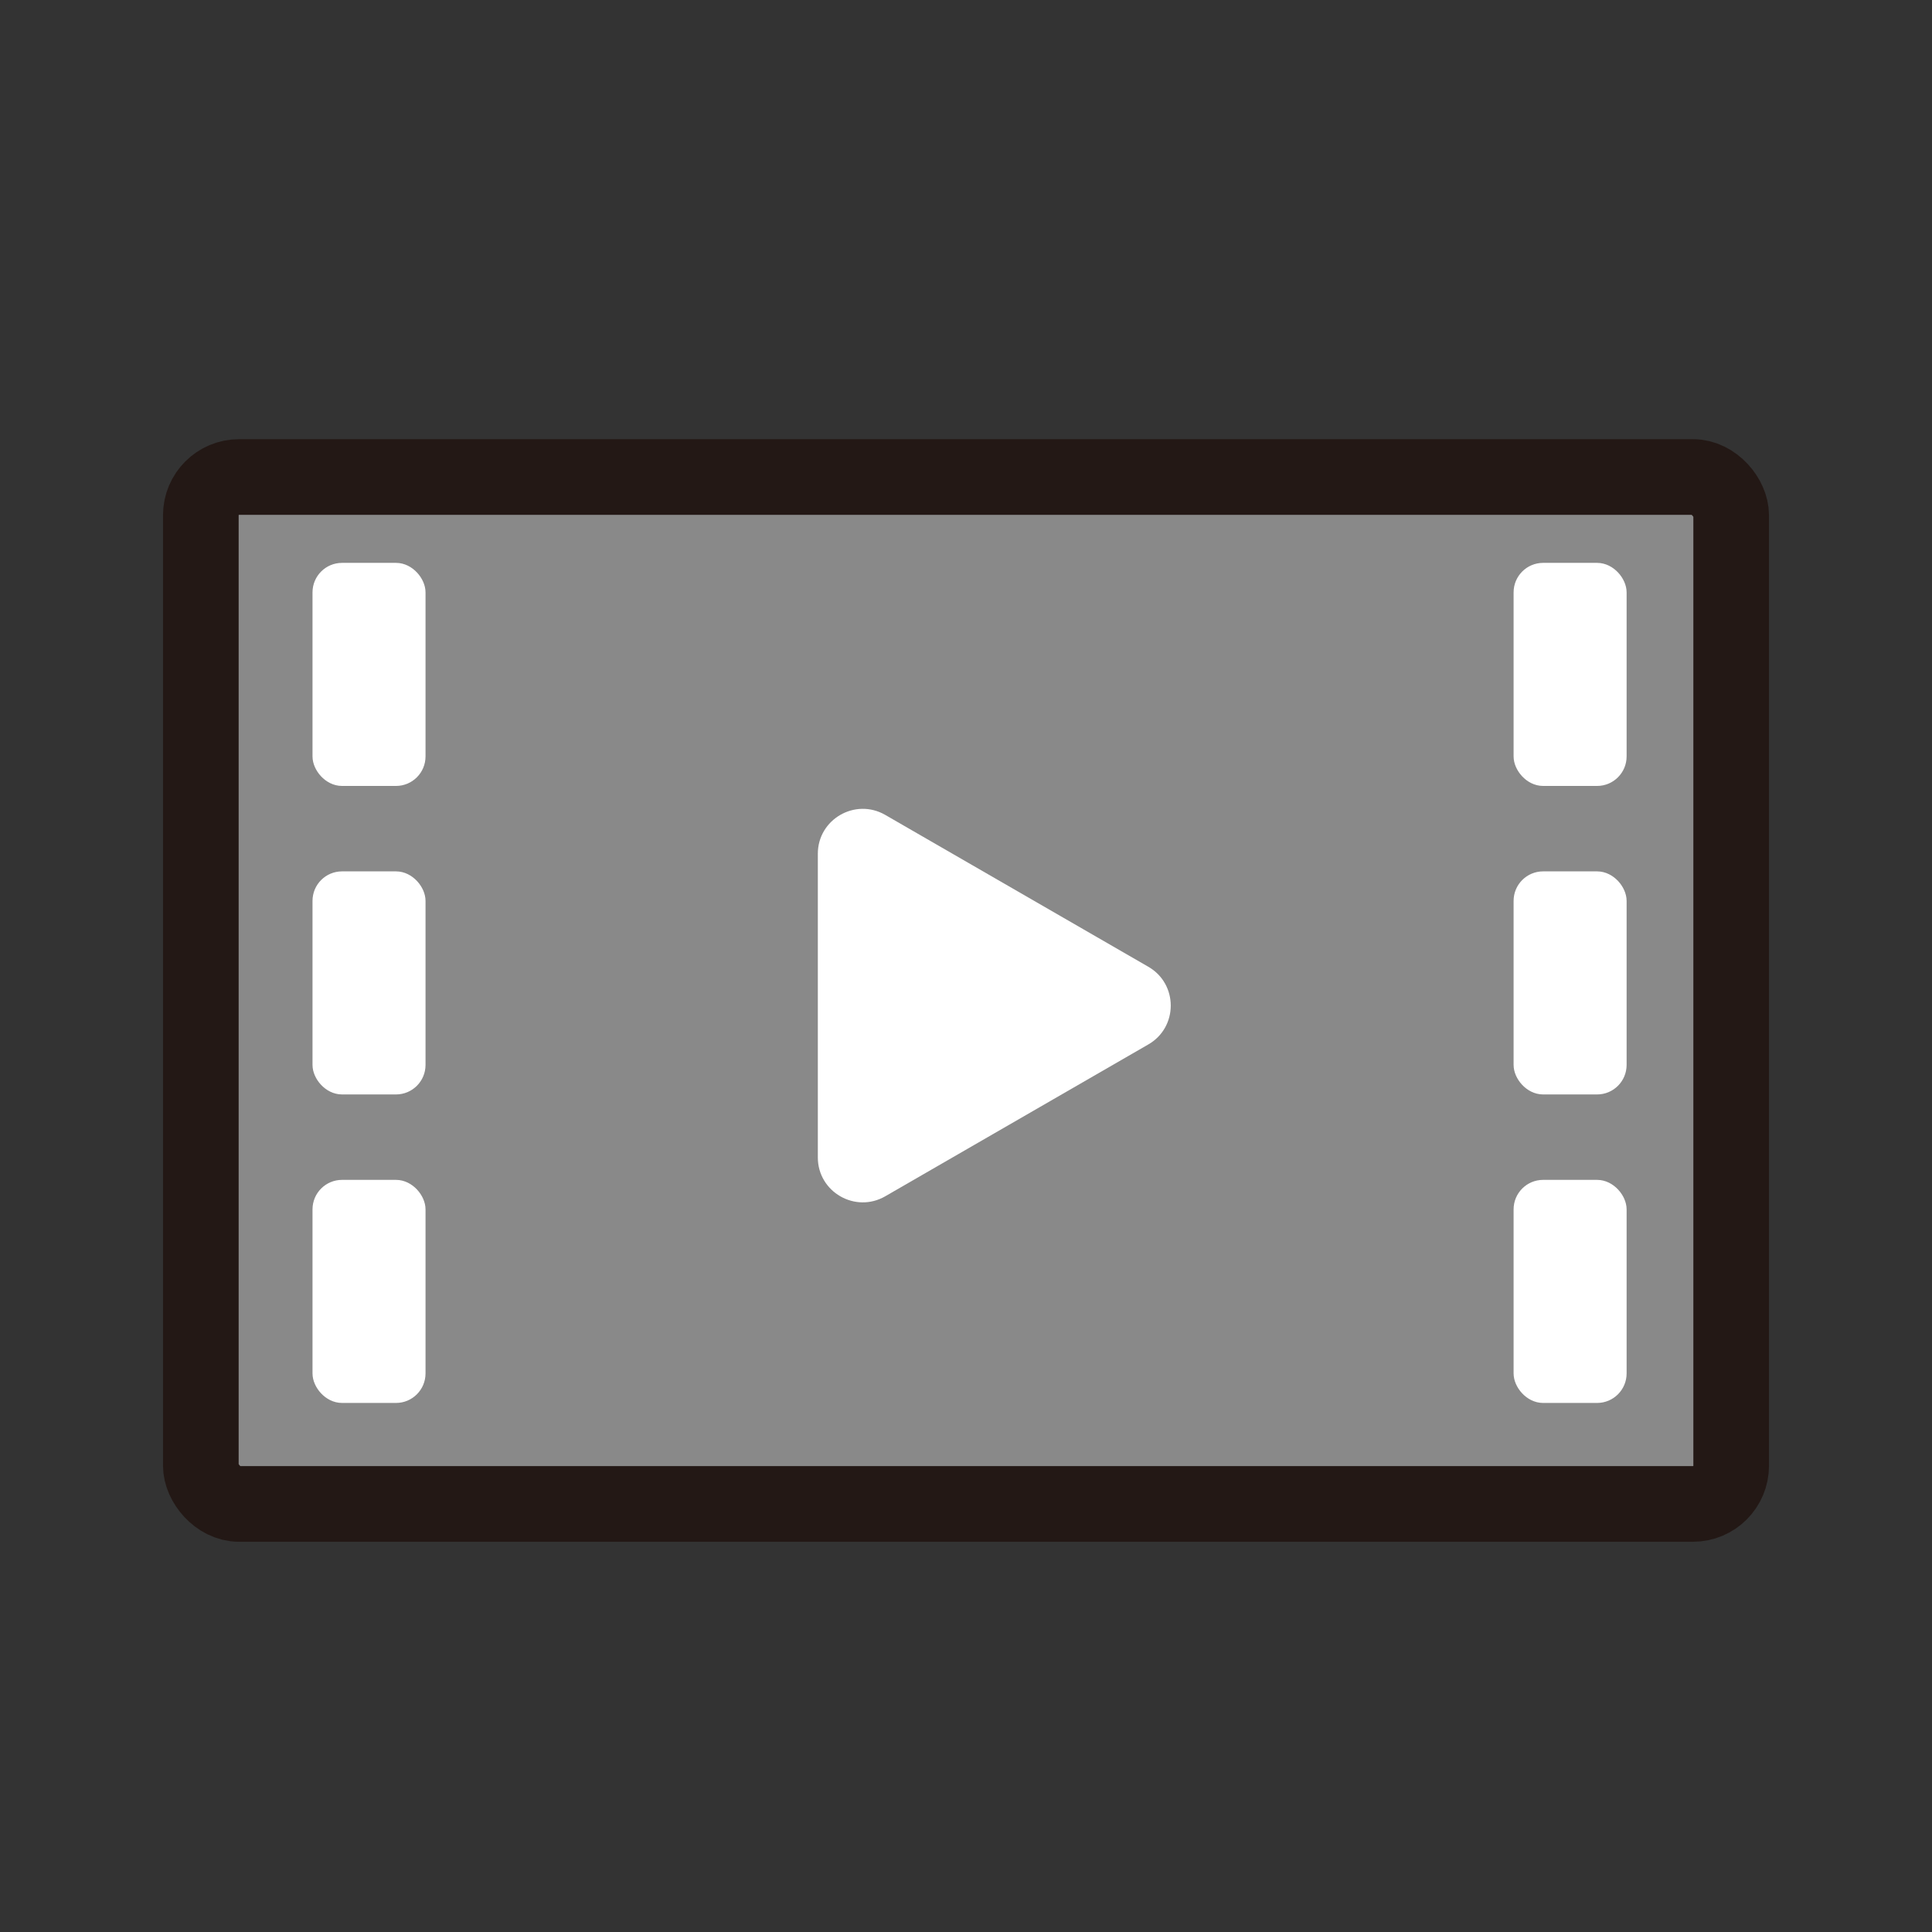
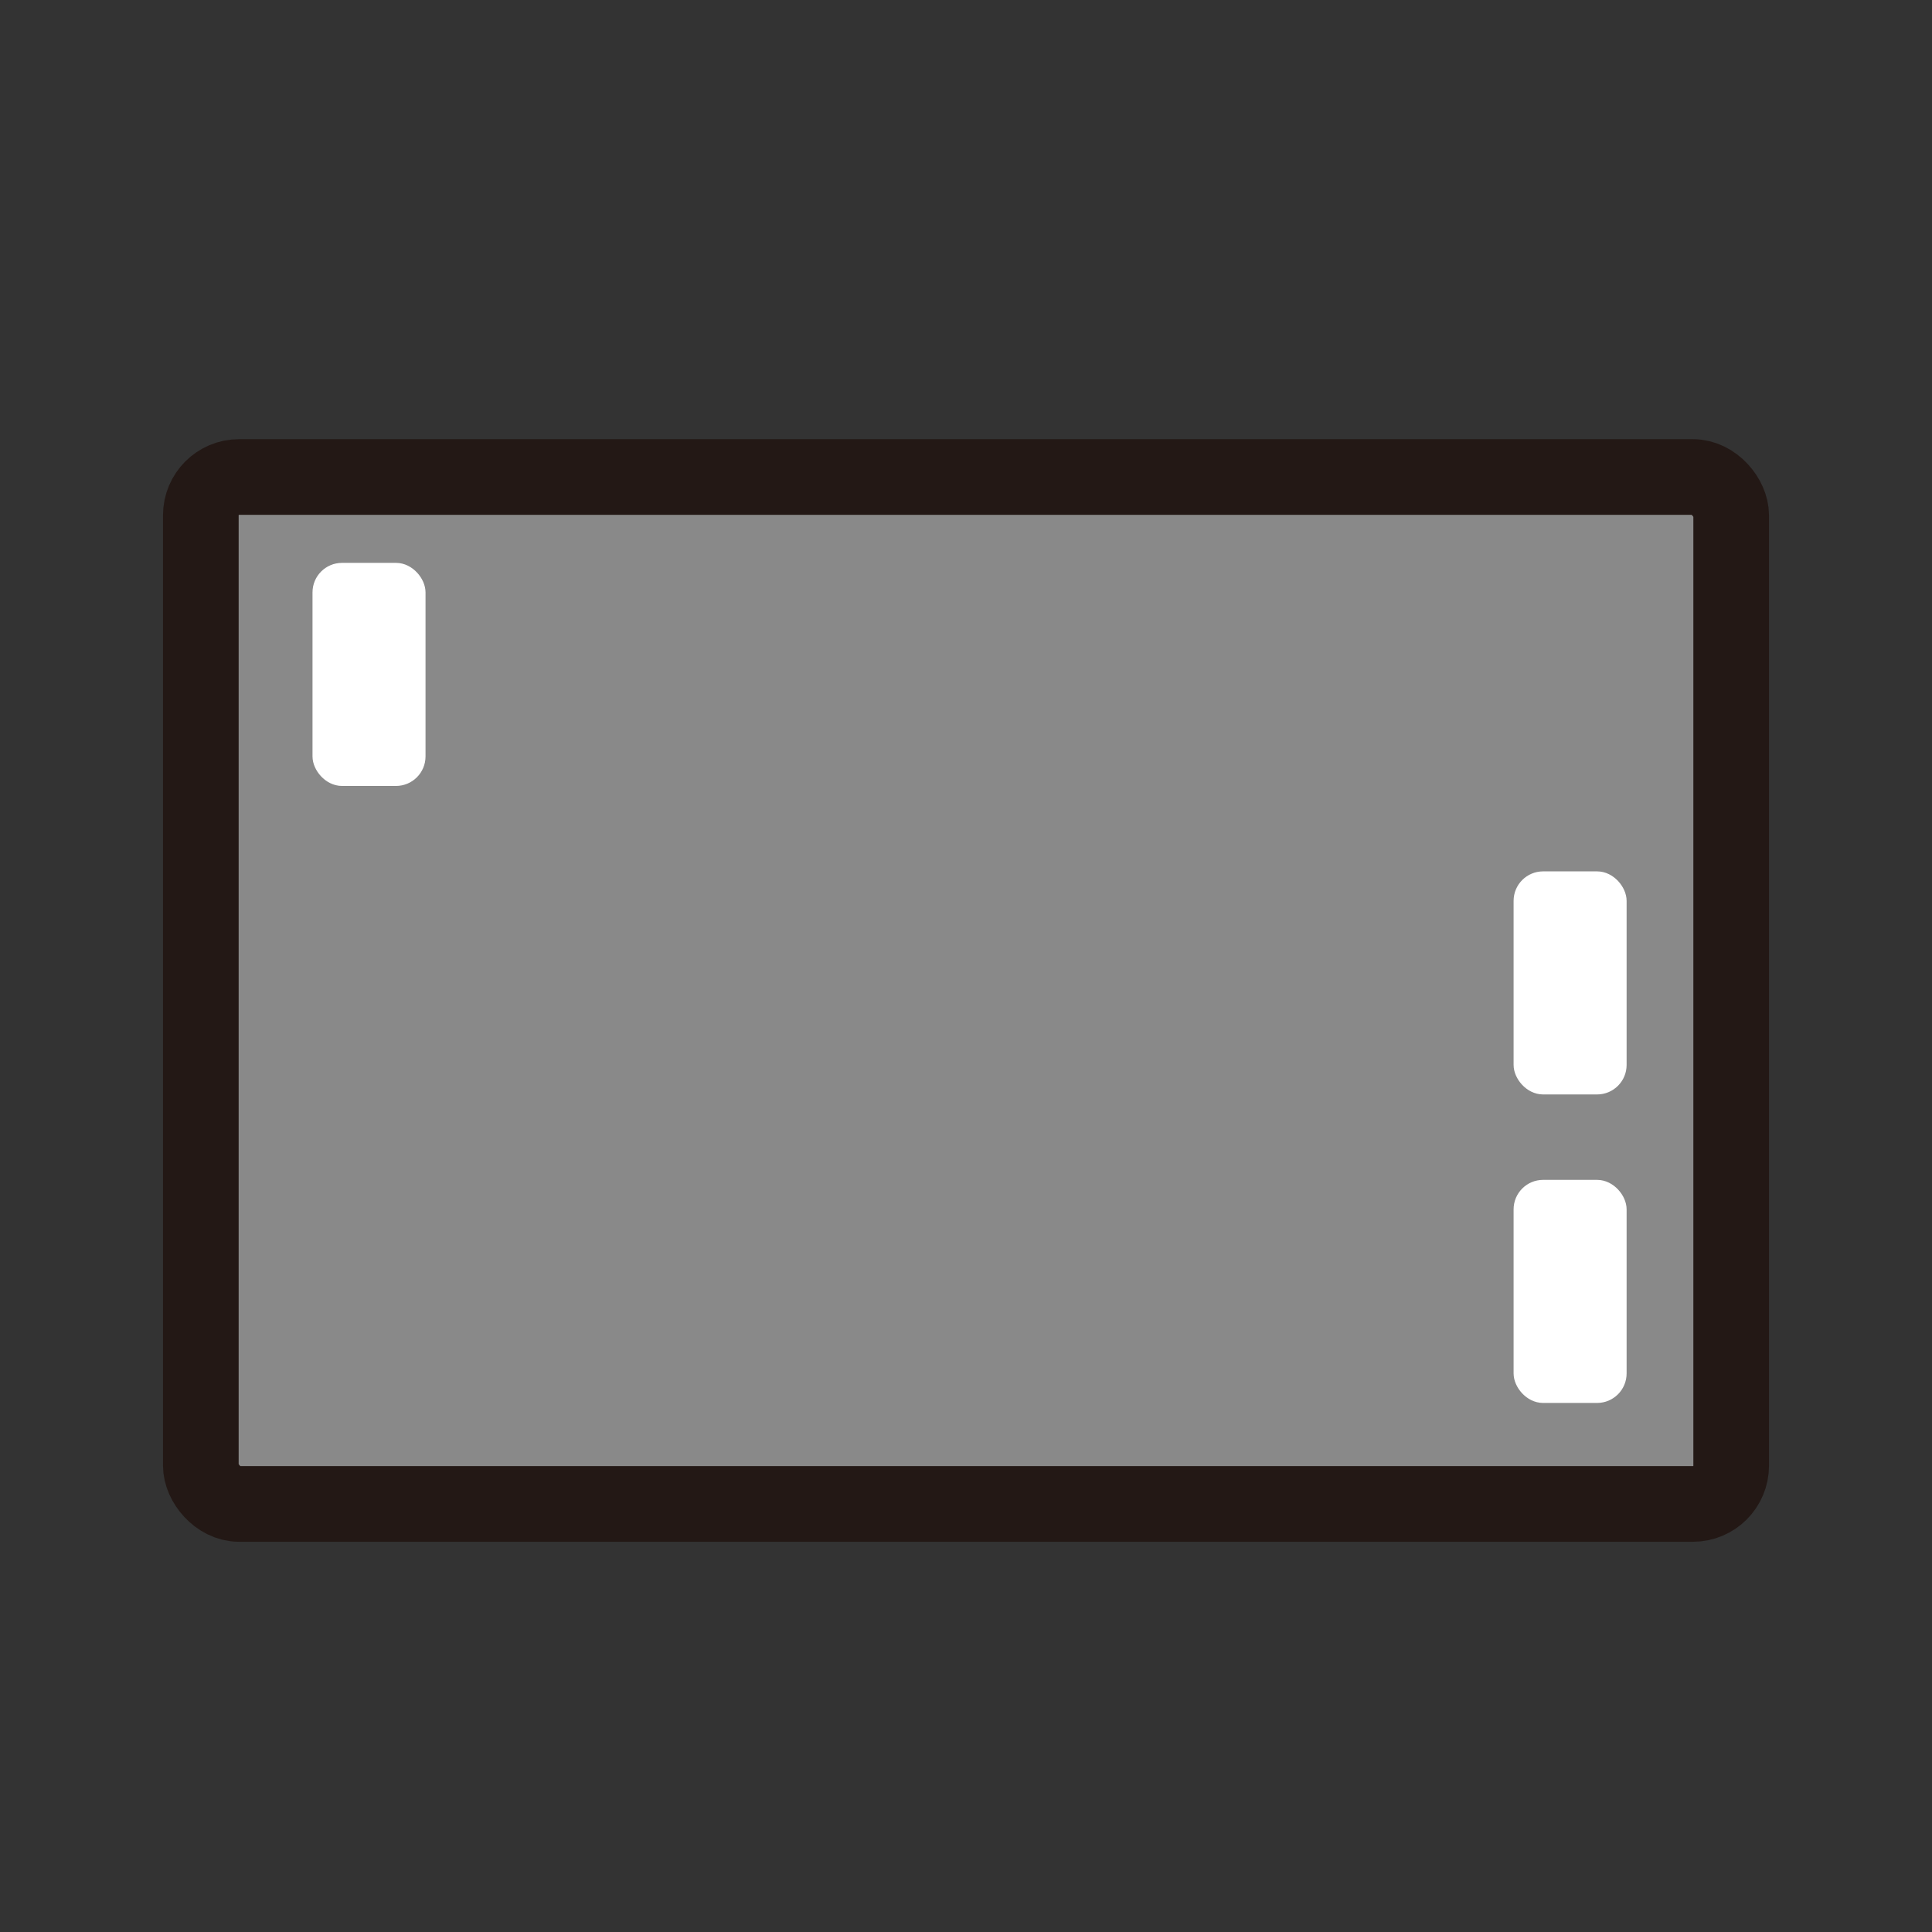
<svg xmlns="http://www.w3.org/2000/svg" id="_レイヤー_1" data-name="レイヤー_1" width="22.98mm" height="22.98mm" viewBox="0 0 65.13 65.13">
  <rect x="0" y="0" width="65.13" height="65.13" fill="#333333" stroke="none" />
  <defs>
    <style>
      .cls-1 {
        stroke: #fff;
        stroke-width: .47px;
      }

      .cls-1, .cls-2 {
        fill: #fff;
      }

      .cls-1, .cls-3 {
        stroke-linecap: round;
        stroke-linejoin: round;
      }

      .cls-3 {
        fill: #898989;
        stroke: #231815;
        stroke-width: 2.55px;
      }
    </style>
  </defs>
  <rect class="cls-3" x="6.77" y="16.08" width="51.59" height="34.62" rx="1.29" ry="1.29" />
-   <path class="cls-2" d="M38.71,32.59l-8.87-5.12c-1.01-.58-2.27.15-2.27,1.31v10.24c0,1.16,1.26,1.89,2.27,1.31l8.87-5.12c1.01-.58,1.01-2.04,0-2.62Z" />
  <g>
    <rect class="cls-1" x="10.77" y="19.21" width="3.34" height="7.05" rx=".76" ry=".76" />
-     <rect class="cls-1" x="10.77" y="29.61" width="3.34" height="7.05" rx=".76" ry=".76" />
-     <rect class="cls-1" x="10.77" y="40.01" width="3.34" height="7.05" rx=".76" ry=".76" />
  </g>
  <g>
-     <rect class="cls-1" x="51.26" y="19.21" width="3.34" height="7.05" rx=".76" ry=".76" />
    <rect class="cls-1" x="51.26" y="29.61" width="3.34" height="7.05" rx=".76" ry=".76" />
    <rect class="cls-1" x="51.26" y="40.01" width="3.34" height="7.05" rx=".76" ry=".76" />
  </g>
</svg>